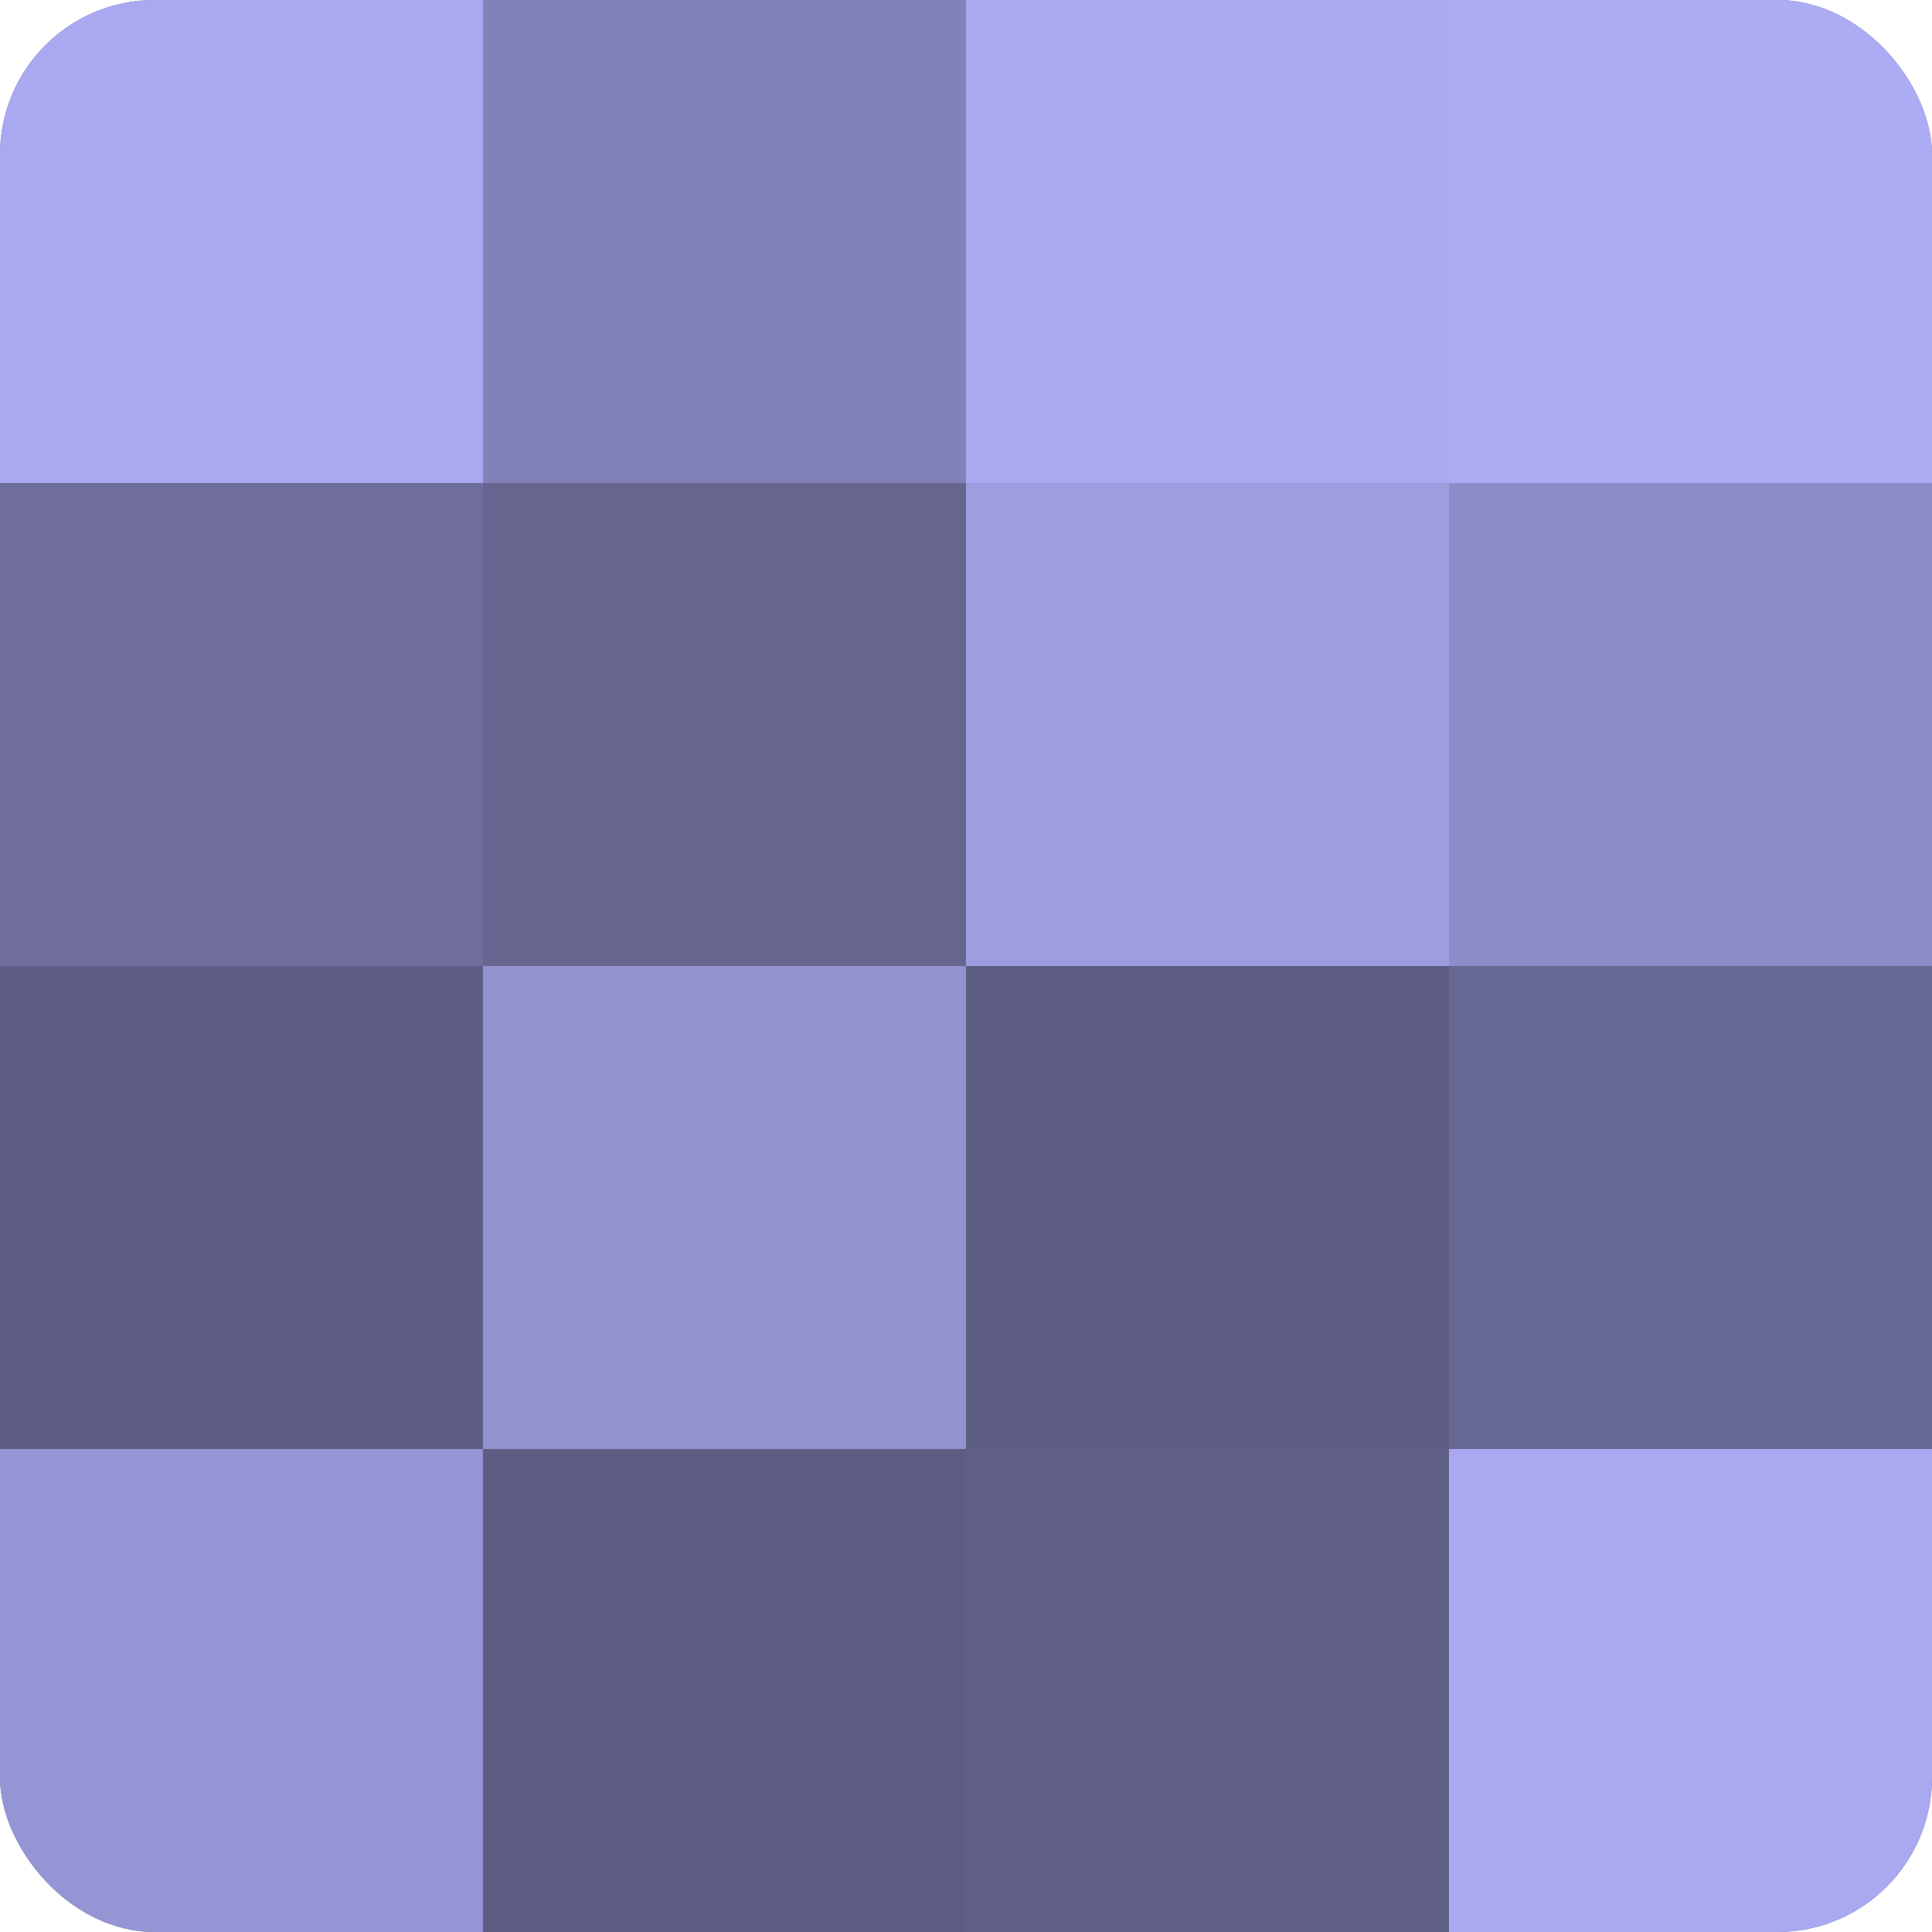
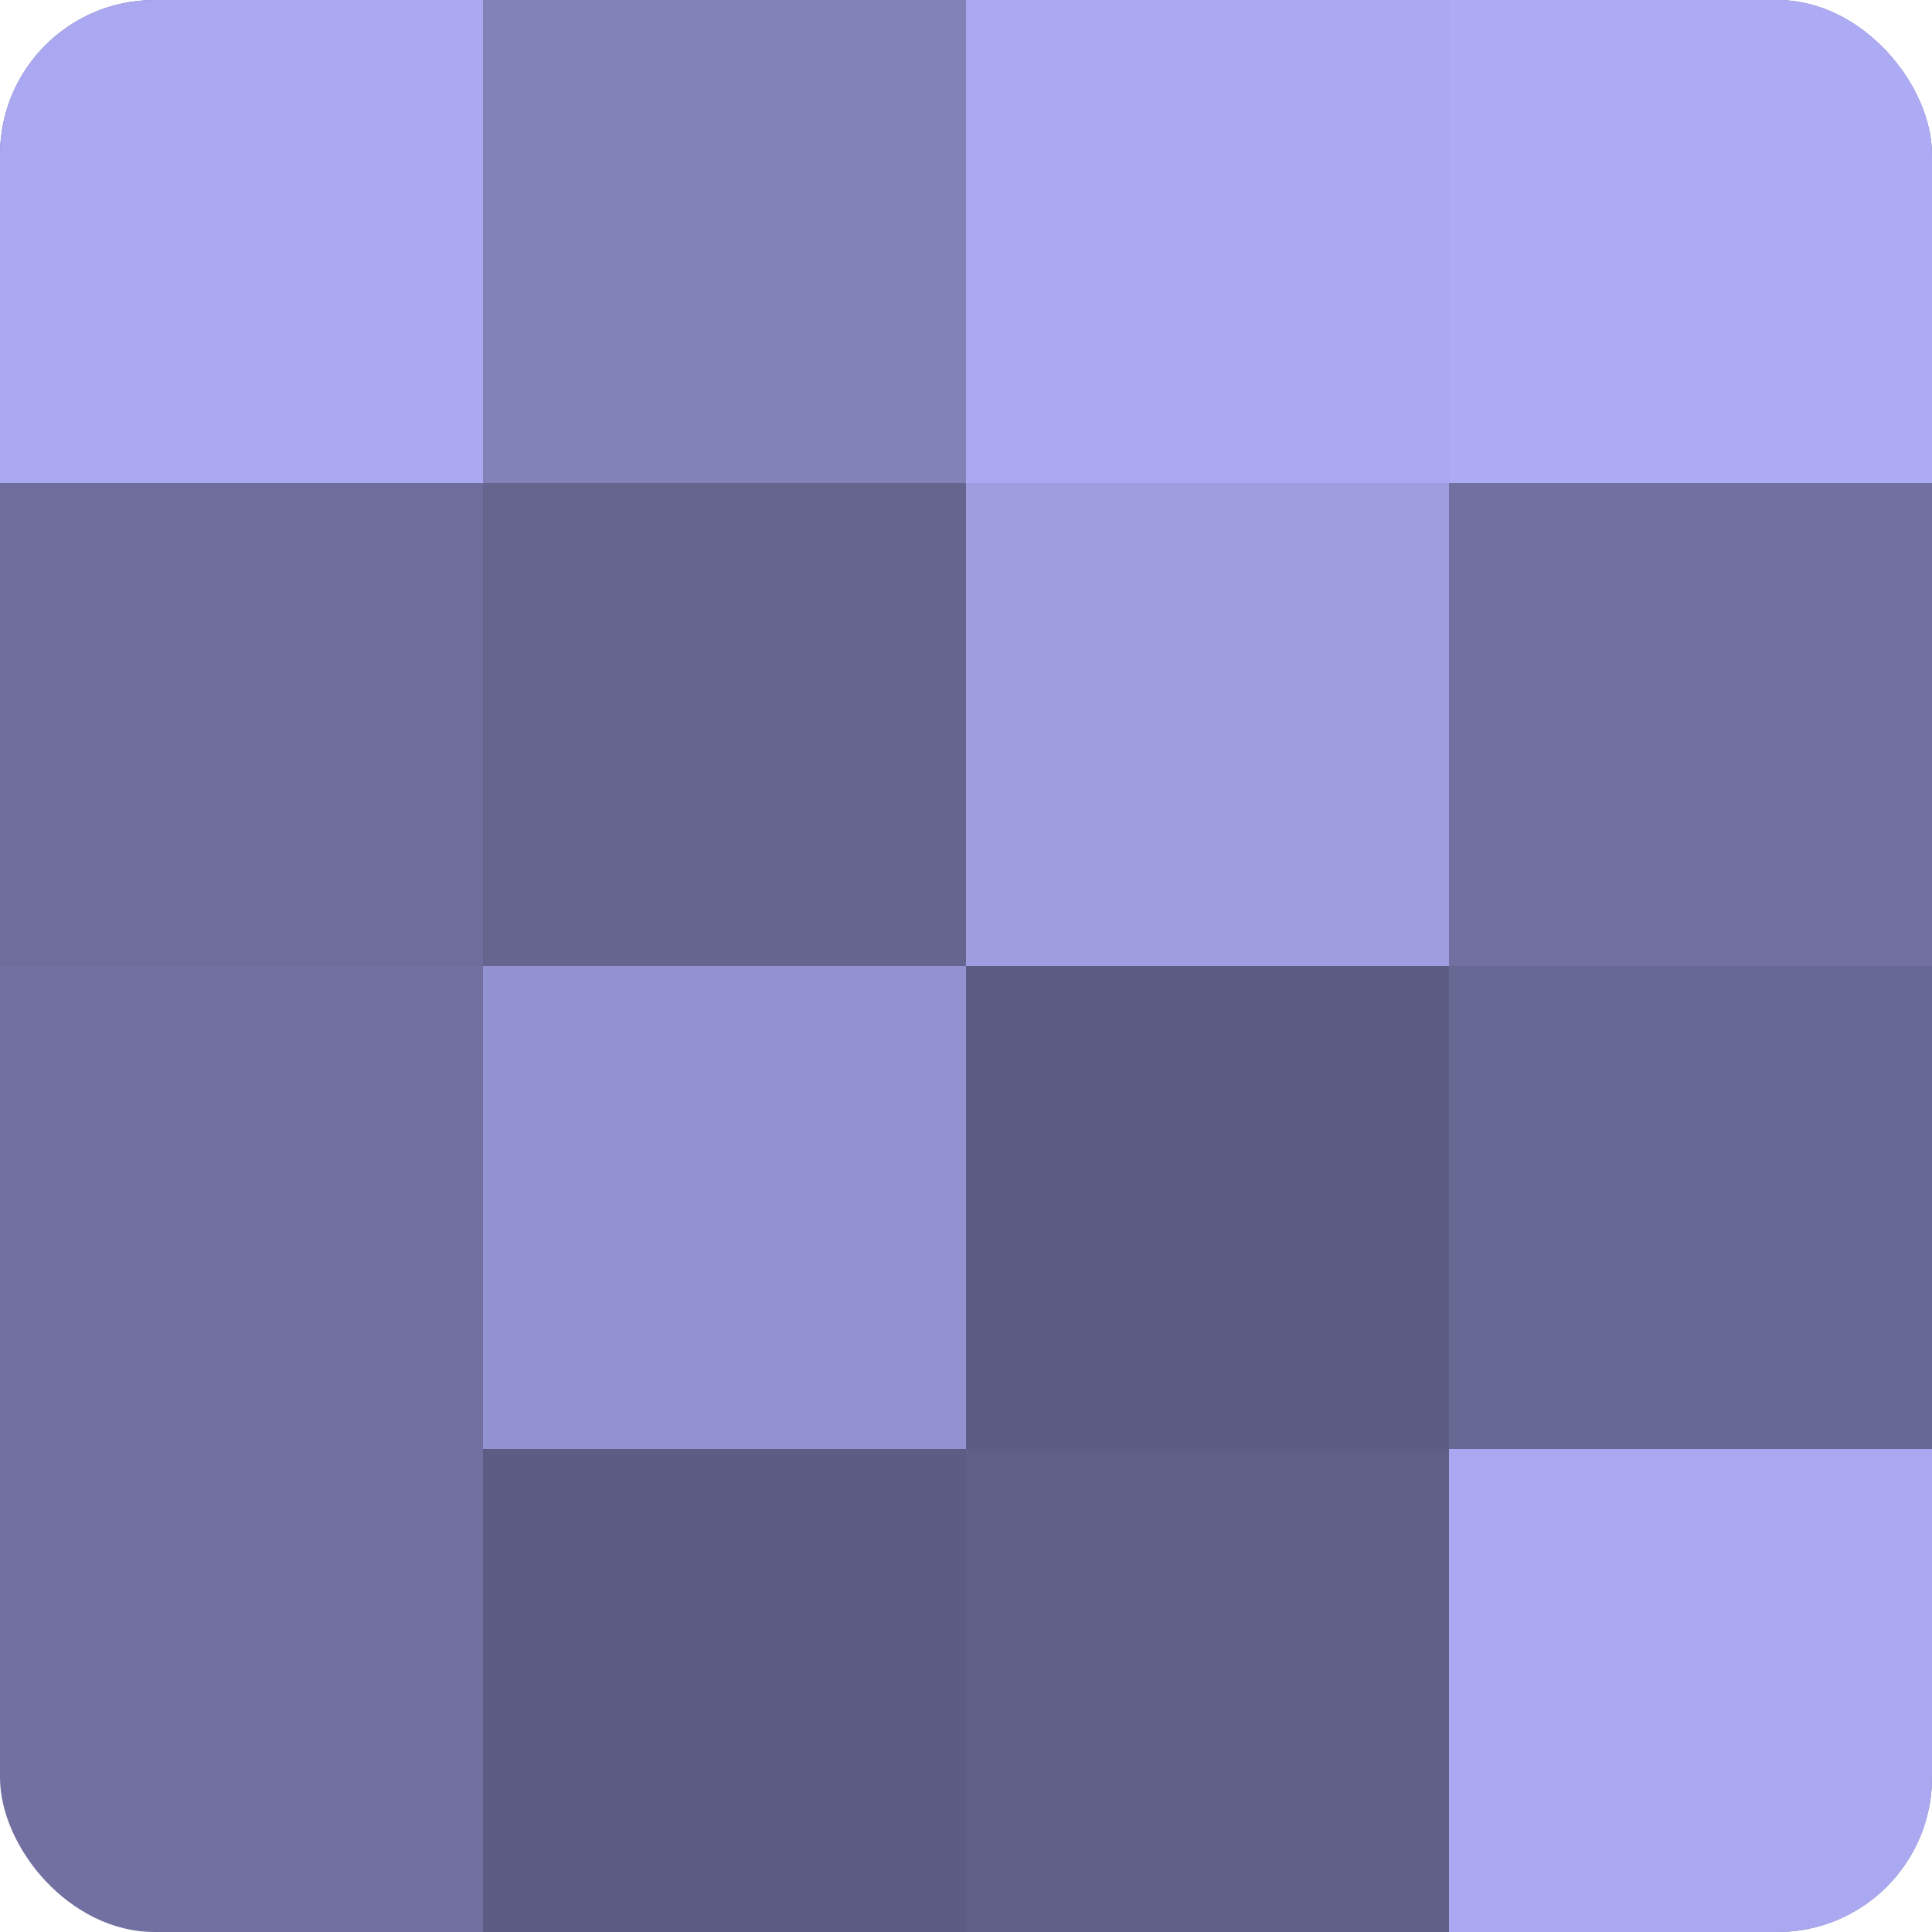
<svg xmlns="http://www.w3.org/2000/svg" width="60" height="60" viewBox="0 0 100 100" preserveAspectRatio="xMidYMid meet">
  <defs>
    <clipPath id="c" width="100" height="100">
      <rect width="100" height="100" rx="8" ry="8" />
    </clipPath>
  </defs>
  <g clip-path="url(#c)">
    <rect width="100" height="100" fill="#7170a0" />
    <rect width="25" height="25" fill="#a9a8f0" />
    <rect y="25" width="25" height="25" fill="#6e6d9c" />
-     <rect y="50" width="25" height="25" fill="#5d5d84" />
-     <rect y="75" width="25" height="25" fill="#9594d4" />
    <rect x="25" width="25" height="25" fill="#8281b8" />
    <rect x="25" y="25" width="25" height="25" fill="#666590" />
    <rect x="25" y="50" width="25" height="25" fill="#9392d0" />
    <rect x="25" y="75" width="25" height="25" fill="#5d5d84" />
    <rect x="50" width="25" height="25" fill="#a9a8f0" />
    <rect x="50" y="25" width="25" height="25" fill="#9e9de0" />
    <rect x="50" y="50" width="25" height="25" fill="#5d5d84" />
    <rect x="50" y="75" width="25" height="25" fill="#605f88" />
    <rect x="75" width="25" height="25" fill="#acabf4" />
-     <rect x="75" y="25" width="25" height="25" fill="#8d8cc8" />
    <rect x="75" y="50" width="25" height="25" fill="#686894" />
    <rect x="75" y="75" width="25" height="25" fill="#a9a8f0" />
  </g>
</svg>